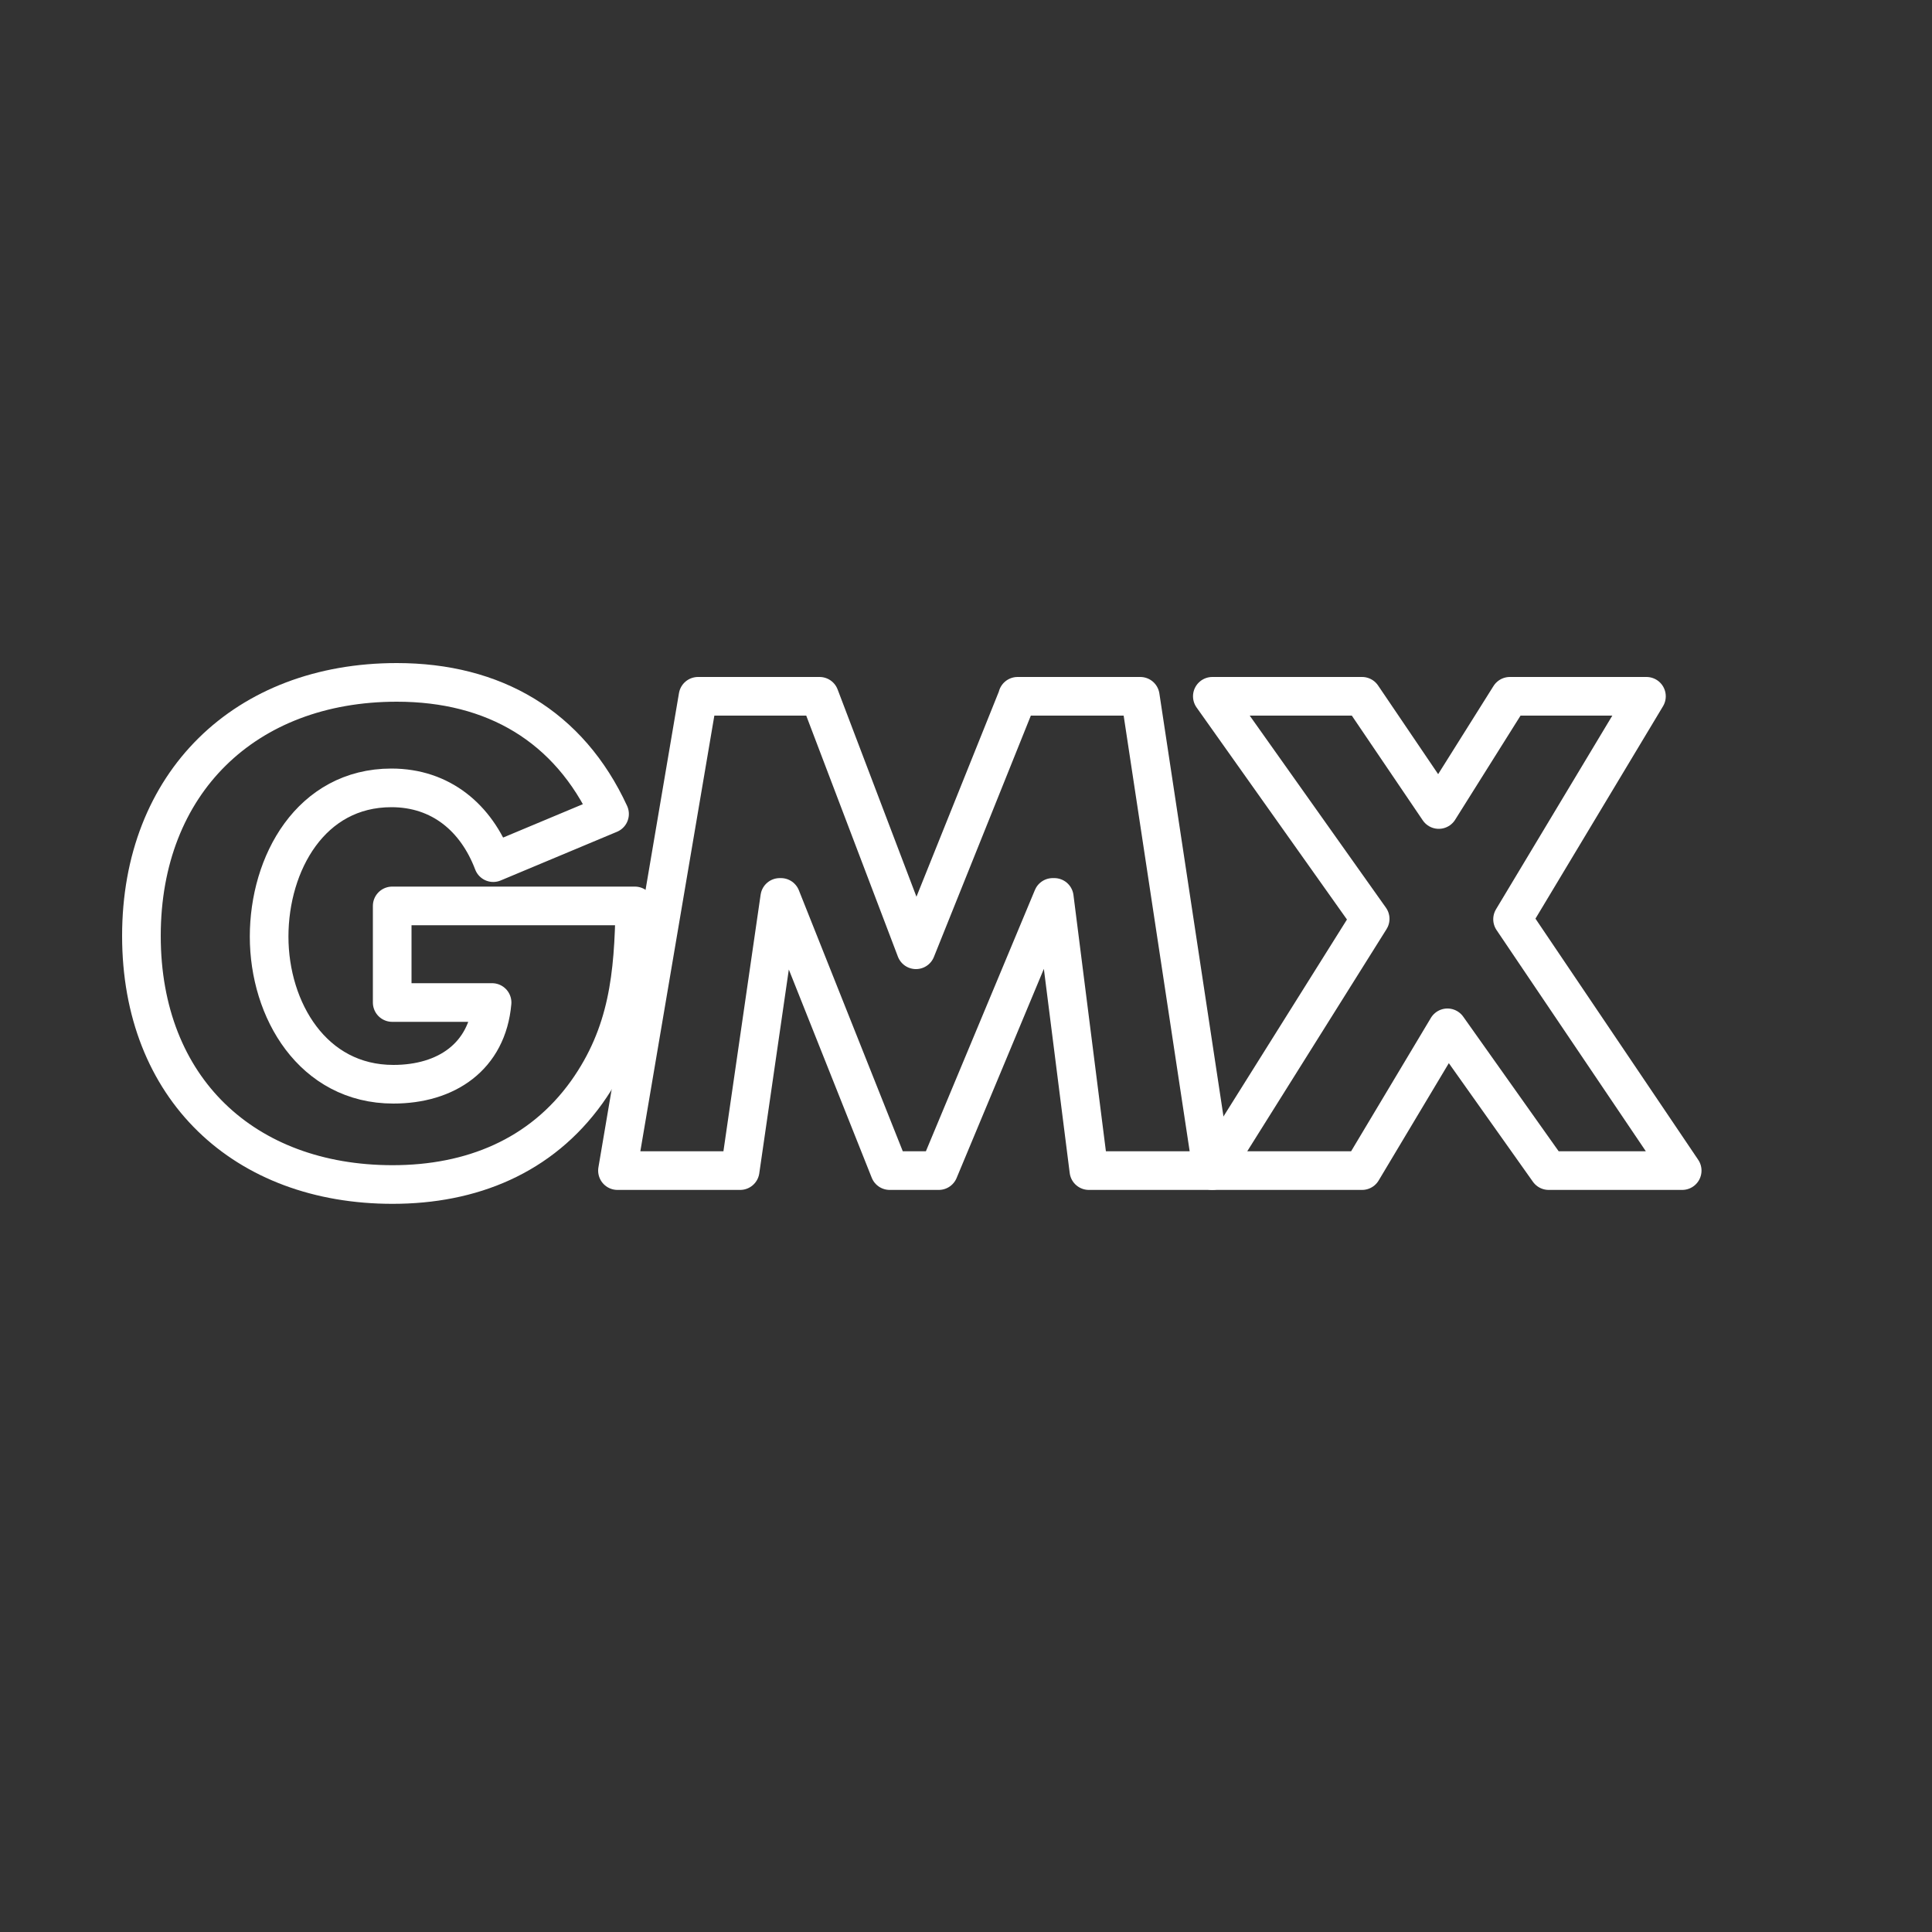
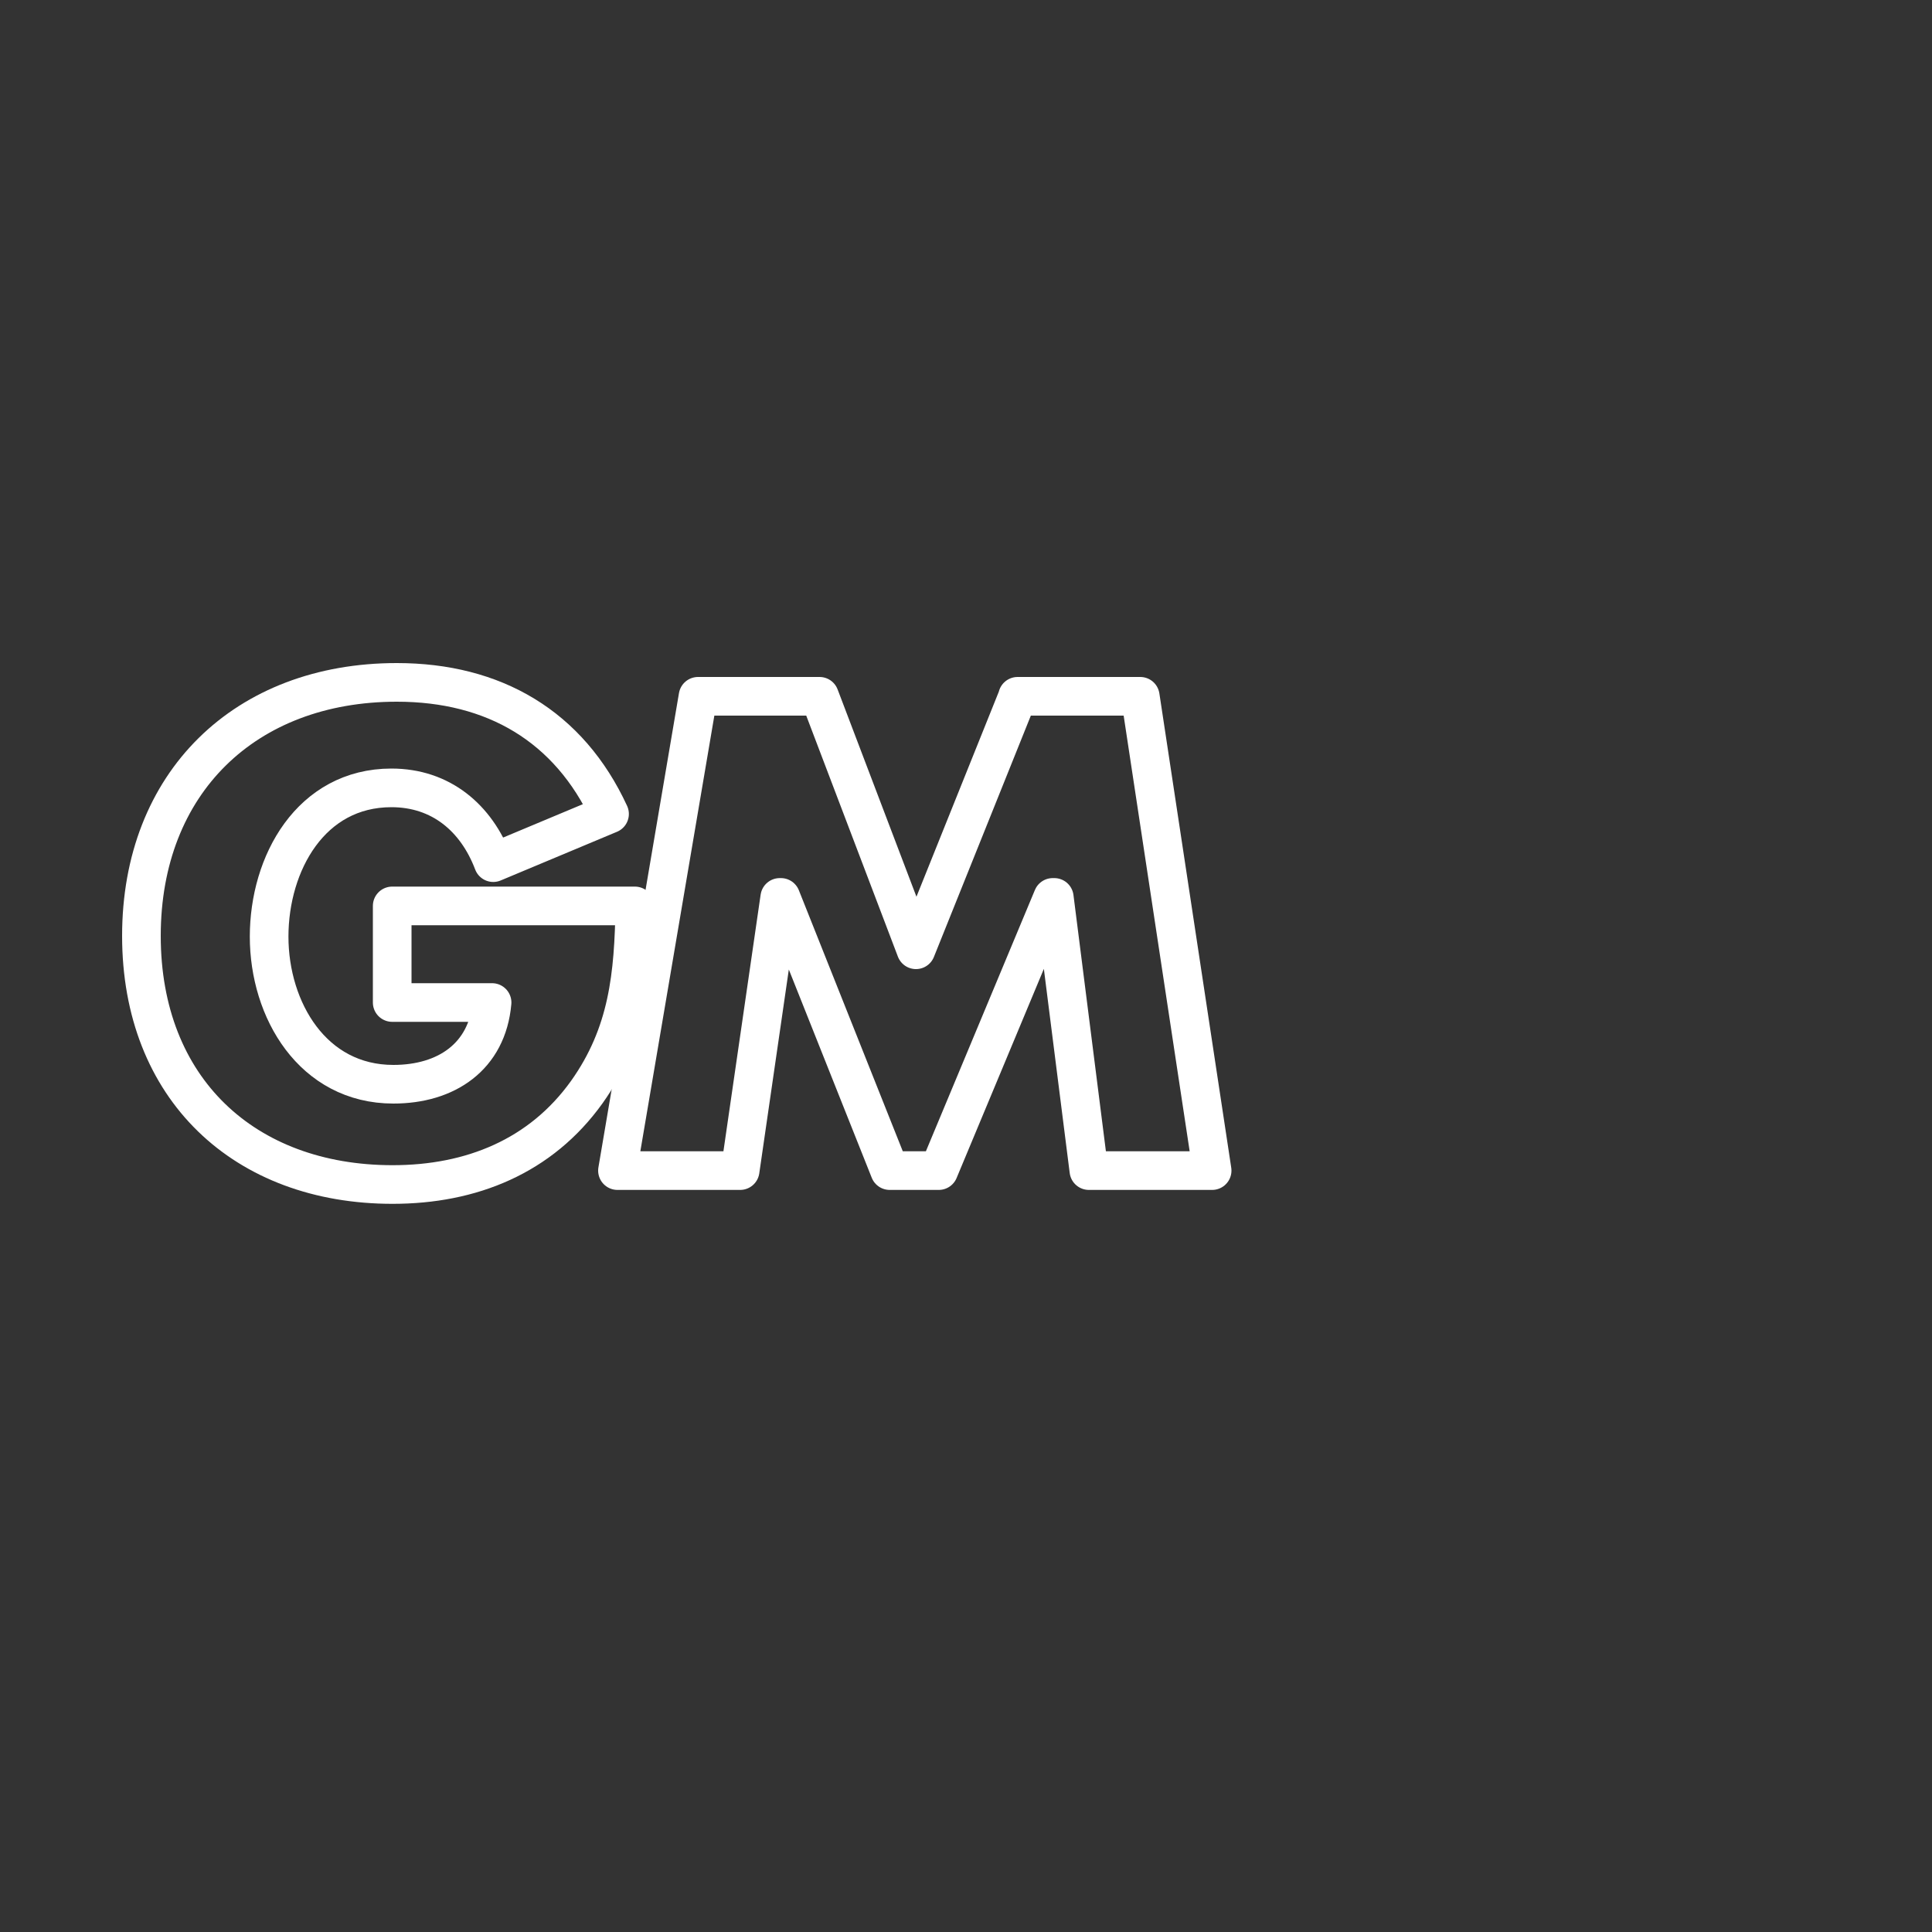
<svg xmlns="http://www.w3.org/2000/svg" id="mail-com" viewBox="0 0 100 100">
  <rect x="0" y="0" width="100" height="100" fill="#333333" stroke="none" />
  <defs>
    <style>
      .cls-1 {
        fill: none;
        stroke: #fff;
        stroke-linecap: round;
        stroke-linejoin: round;
        stroke-width: 2px;
      }
    </style>
  </defs>
-   <path id="X" class="cls-1" d="m78.29,47.58l6.93-11.54h-7.07l-3.68,5.86-3.97-5.86h-7.75l8.17,11.52-8.17,13.03h7.75l4.42-7.39,5.24,7.39h6.91l-8.78-13.01Z" />
  <path id="M" class="cls-1" d="m52.68,36.04l-5.27,13.12-4.99-13.12h-6.29l-4.17,24.55h6.35l2.05-14.14h.06l5.63,14.14h2.54l5.9-14.14h.08l1.79,14.14h6.38l-3.72-24.55h-6.35,0Z" />
  <path id="G" class="cls-1" d="m20.3,46.9v4.99h5.17c-.25,2.81-2.37,4.23-5.11,4.23-4.17,0-6.43-3.84-6.43-7.64s2.16-7.7,6.33-7.7c2.56,0,4.39,1.55,5.27,3.87l6.02-2.52c-2.1-4.55-5.99-6.81-11.01-6.81-7.86,0-13.22,5.21-13.22,13.12s5.33,12.87,13,12.87c4.08,0,7.67-1.46,10.05-4.78,2.16-3.04,2.43-6.08,2.49-9.64h-12.56Z" />
</svg>